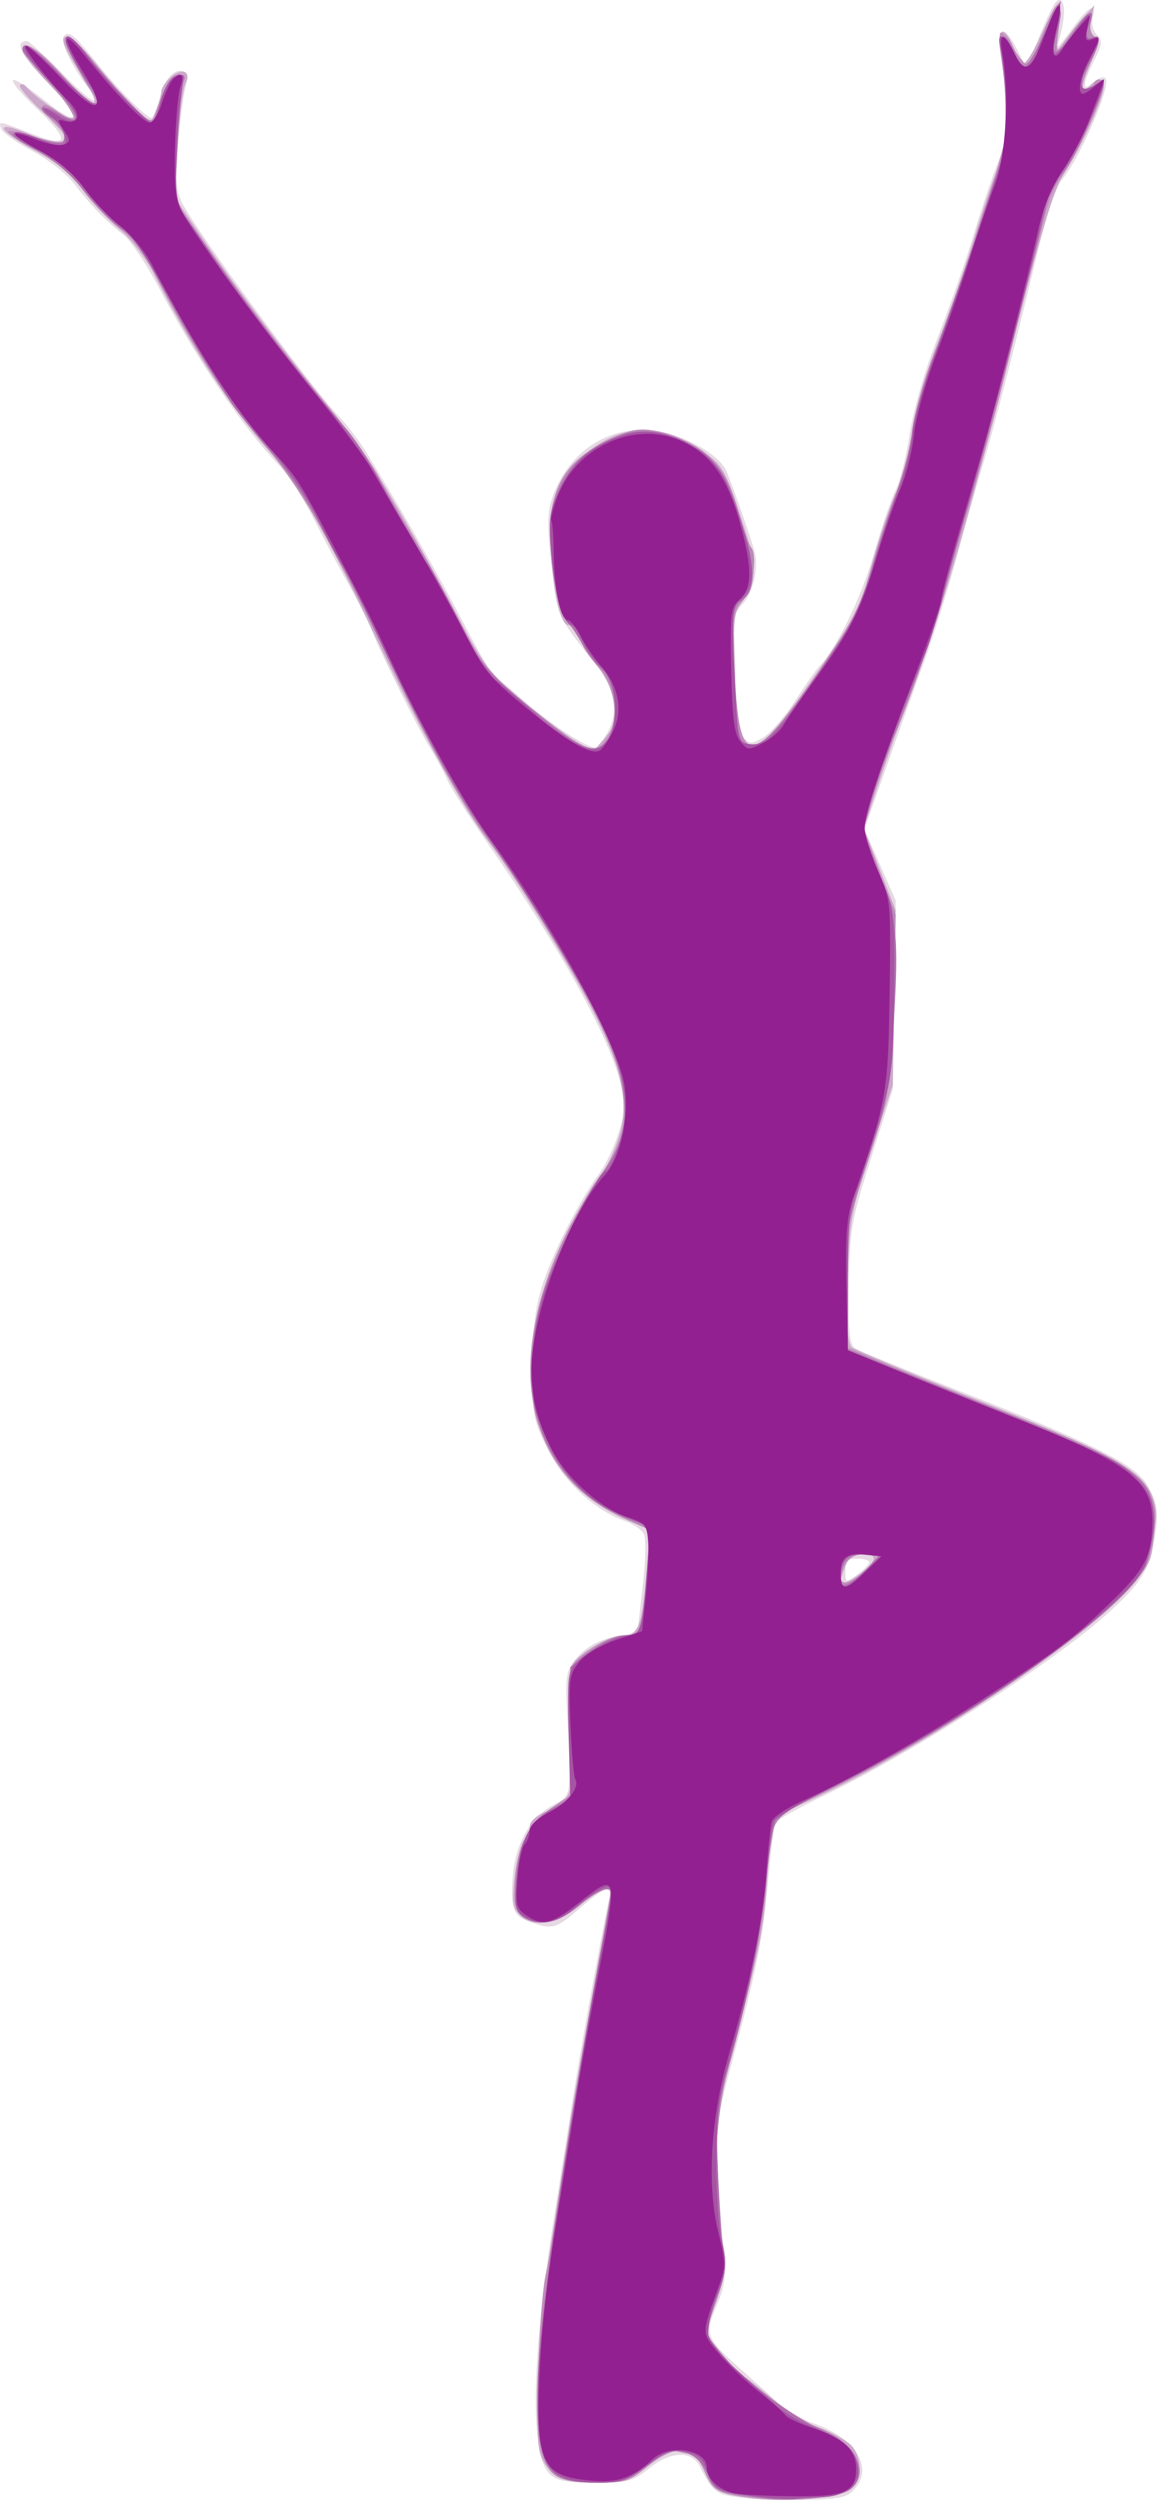
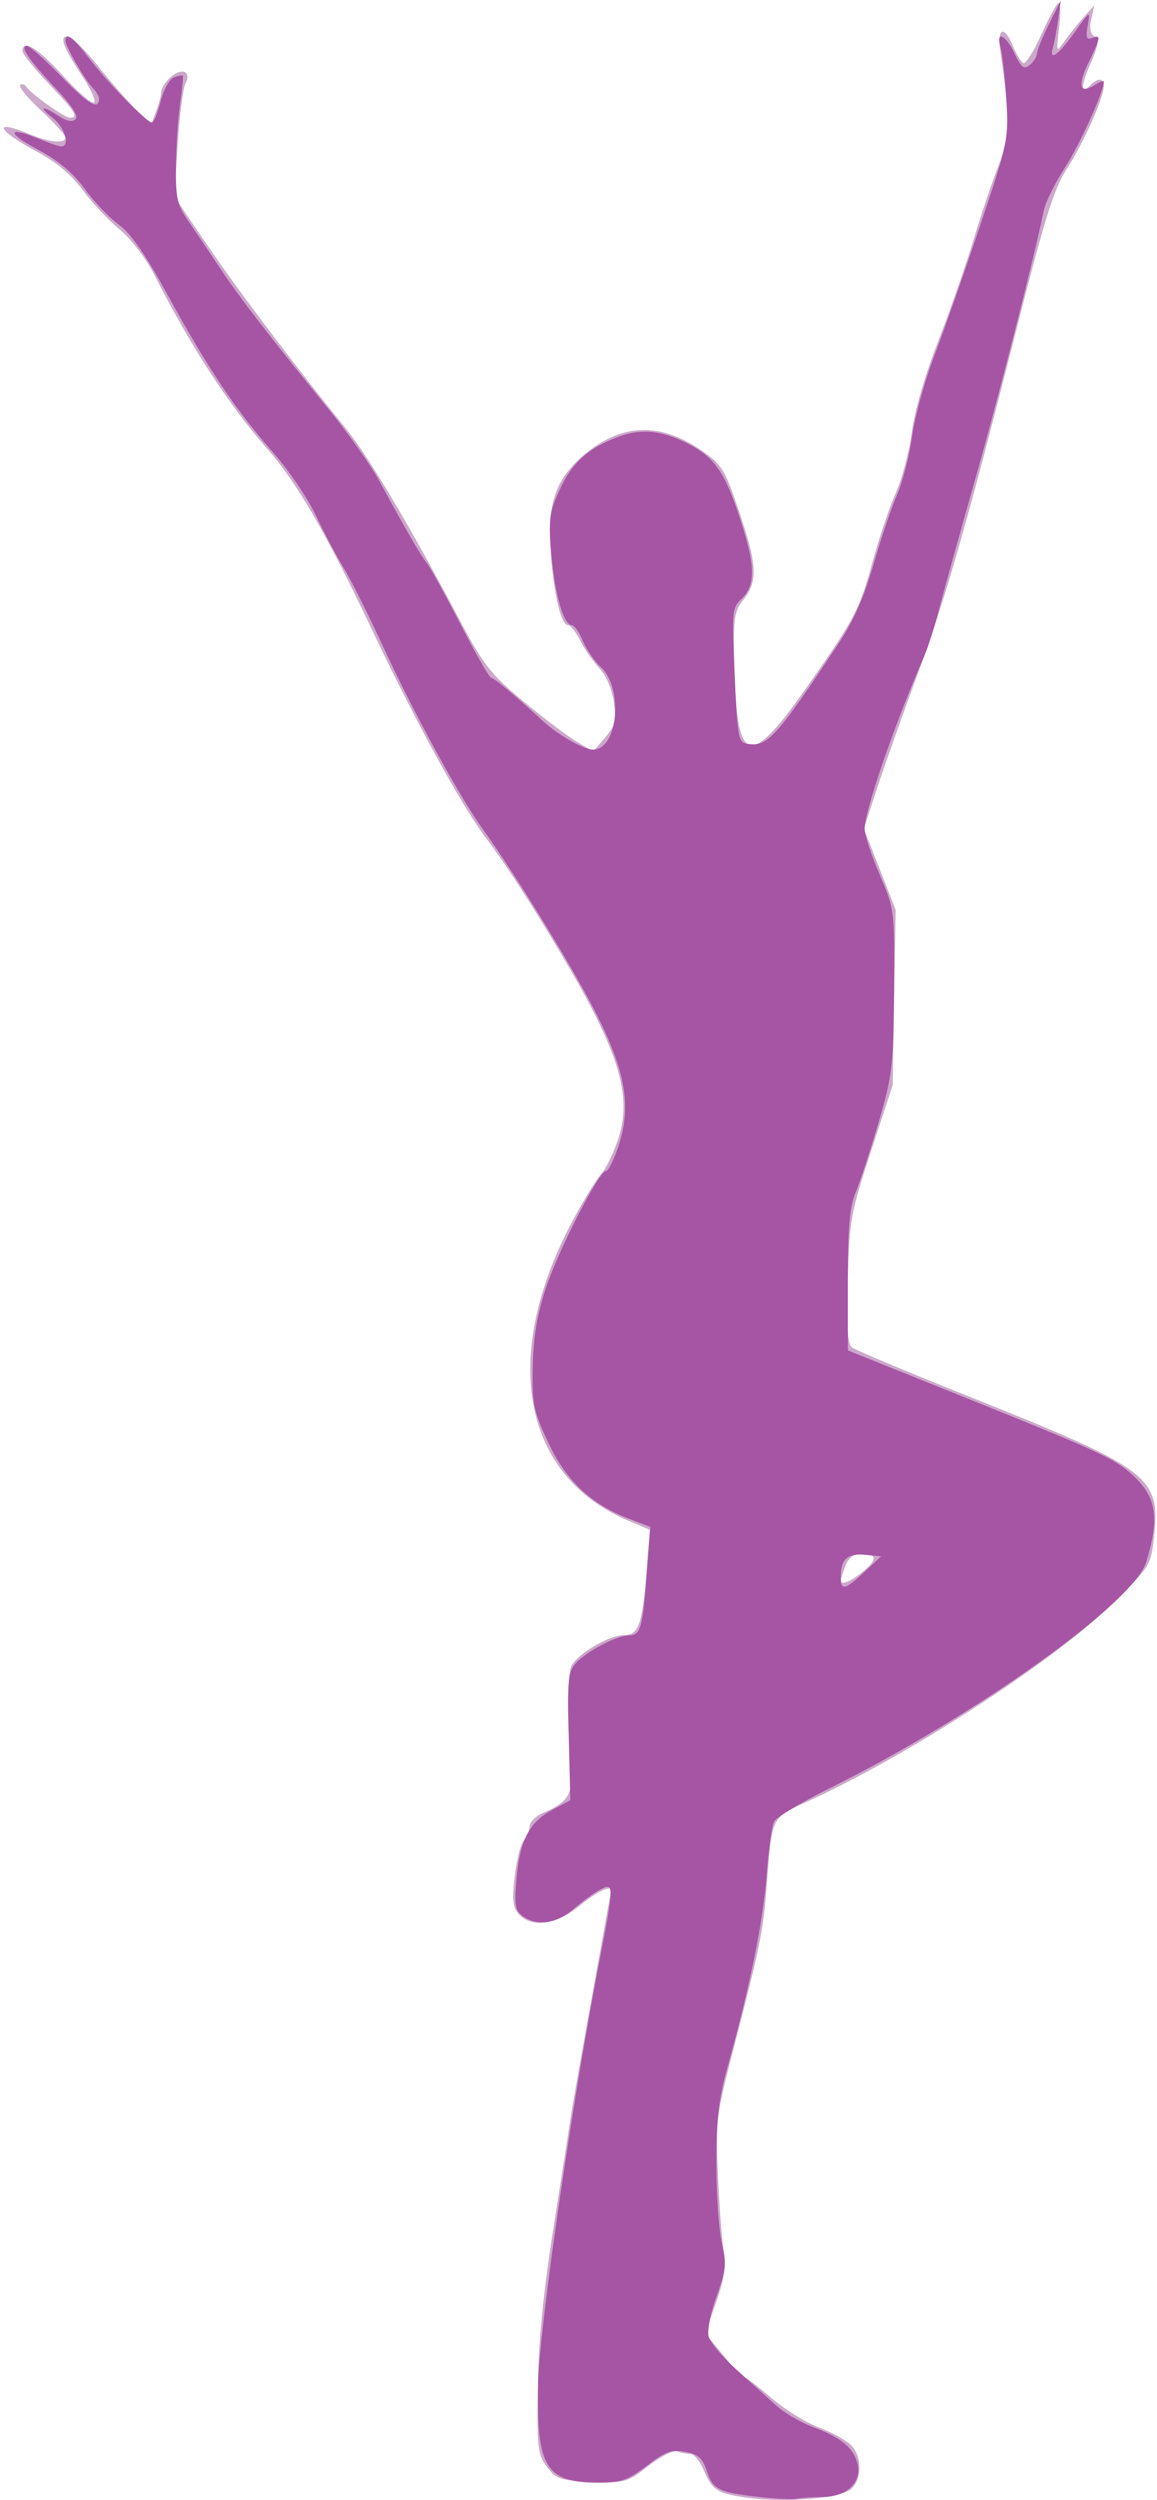
<svg xmlns="http://www.w3.org/2000/svg" width="302.261" height="652.772" viewBox="0 0 302.261 652.772">
-   <path d="M193.568 652.15c-6.66-.876-7.22-1.304-10.837-8.287-2.099-4.052-7.49-3.828-13.004.54-4.444 3.52-5.625 3.835-14.35 3.835-7.618 0-9.972-.464-11.843-2.336-5.138-5.137-4.724-29.819 1.113-66.414 2.029-12.719 4.578-28.75 5.664-35.625 1.73-10.946 7.009-39.803 8.746-47.813.875-4.037-.996-3.496-7.563 2.188-6.28 5.435-7.093 5.665-12.887 3.645-4.614-1.608-5.322-3.42-4.657-11.93.657-8.422 4.438-15.218 10.302-18.52 5.285-2.975 5.034-1.296 3.818-25.525-.38-7.583-.047-9.733 1.89-12.196 2.957-3.758 6.567-5.736 12.159-6.66l4.375-.725 1.388-11.857c.772-6.6.922-12.769.339-13.913-.577-1.131-2.824-2.675-4.993-3.431-7.945-2.77-16.043-10.325-20.246-18.888-3.79-7.722-3.981-8.808-3.848-21.875.108-10.643.765-15.586 2.907-21.875 2.879-8.45 9.709-21.653 14.549-28.125 1.543-2.063 3.759-6.688 4.925-10.279 1.82-5.604 1.901-7.463.579-13.125-2.81-12.025-15.735-35.377-34.862-62.981-4.815-6.95-9.462-14.262-10.327-16.25-.865-1.988-2.956-5.865-4.647-8.615-3.443-5.6-12.528-23.924-15.183-30.625-.954-2.406-3.653-7.75-6-11.875-2.346-4.125-6.426-11.791-9.067-17.036-2.641-5.244-6.65-11.48-8.908-13.857-9.897-10.417-21.49-27.515-31.6-46.607-3.276-6.188-7.412-12.375-9.191-13.75-4.444-3.435-8.924-8.07-12.993-13.442-1.886-2.49-6.77-6.308-10.854-8.484C4.378 37.26.736 34.694.367 33.733c-.856-2.23-.808-2.225 6.893.81 10.805 4.26 11.476 2.596 2.456-6.082-9.05-8.706-8.286-10.302 1.302-2.723 6.018 4.756 8.601 6.009 8.601 4.168 0-.457-3.414-4.386-7.586-8.73-6.675-6.952-8.34-10.438-4.987-10.438.566 0 4.572 3.648 8.901 8.108 7.85 8.085 11.39 9.933 6.59 3.439-4.187-5.663-6.947-11.768-5.826-12.889 1.41-1.41 2.64-.403 8.517 6.967 5.359 6.719 12.978 14.375 14.307 14.375.448 0 1.474-2.463 2.28-5.474 1.372-5.13 4.186-7.865 6.575-6.388.575.355.591 2.227.037 4.16-.554 1.933-1.41 8.6-1.902 14.814-.74 9.34-.533 12 1.19 15.333 4.117 7.96 33.63 48.094 40.946 55.68 1.989 2.062 5.013 6 6.721 8.75 8.195 13.194 18.581 31.379 25.523 44.687 4.215 8.078 8.04 14.689 8.5 14.69.462 0 3.37 2.304 6.464 5.118 7.45 6.776 18.497 13.934 20.037 12.982.677-.418 2.093-2.428 3.147-4.466 2.584-4.996 1.28-11.232-3.647-17.439-10.161-12.801-9.796-11.977-11.325-25.536-1.166-10.348-1.132-13.854.17-17.614 4.136-11.947 14.4-18.884 26.147-17.671 7.382.761 16.874 5.82 19.172 10.216 1.103 2.11 6.347 16.973 7.508 21.283 1.185 4.395-.26 10.821-3.13 13.917-1.743 1.88-2.868 4.206-2.5 5.166.37.96.671 7.566.671 14.68 0 10.122.43 13.363 1.976 14.909 1.8 1.8 2.274 1.799 5.35-.019 1.857-1.096 5.57-5.382 8.252-9.523 2.68-4.141 5.504-8.17 6.273-8.955 4.486-4.574 11.034-17.986 14.242-29.169 2.01-7.009 4.595-14.603 5.744-16.875 1.15-2.272 2.818-8.912 3.708-14.756.973-6.39 3.888-16.422 7.313-25.168 3.133-7.998 7.367-20.092 9.411-26.875 2.044-6.783 4.959-15.426 6.478-19.207 2.826-7.033 2.897-10.96.506-27.813-1.043-7.344.923-7.91 4.347-1.25l2.41 4.688 1.3-3.125c5.606-13.473 6.496-15.113 7.773-14.324 1.308.809.867 6.26-.94 11.6-.39 1.154 1.19-.568 3.511-3.826 4.492-6.307 6.834-7.659 5.691-3.287-.393 1.504.082 3.443 1.09 4.451 1.55 1.55 1.458 2.435-.698 6.662-3.183 6.24-3.228 8.532-.111 5.711 1.422-1.287 2.684-1.652 3.142-.91 1.362 2.204-7.32 21.935-11.736 26.676-1.294 1.39-3.951 9.61-6.306 19.512-5.099 21.439-11.91 47.853-14.245 55.235-.978 3.094-3.84 13.219-6.36 22.5-2.52 9.281-6.552 22.219-8.959 28.75-2.406 6.531-6.867 18.949-9.913 27.594l-5.537 15.72 4.082 9.28 4.081 9.28-.358 24.605-.358 24.604-5.634 17.847c-5.296 16.775-5.648 18.773-5.86 33.274-.18 12.404.136 15.658 1.618 16.606 1.013.648 12.81 5.475 26.217 10.727 34.946 13.688 46.685 19.465 49.76 24.486 3.098 5.06 3.47 7.554 2.195 14.727-1.46 8.209-3.48 11.408-12.169 19.27-14.246 12.893-50.628 36.223-74.415 47.72-6.328 3.058-11.86 6.136-12.295 6.84-.435.703-1.32 7.3-1.969 14.662-1.343 15.262-3.067 23.997-9.393 47.593-4.235 15.795-4.438 17.44-3.712 30 .422 7.31 1.099 16.56 1.503 20.556.586 5.788.195 8.523-1.924 13.447-3.153 7.33-2.742 8.472 5.775 16.046 3.31 2.944 7.88 7.032 10.153 9.084 2.274 2.053 6.493 4.537 9.375 5.52 10.667 3.64 15.623 11.198 11.048 16.848-2.02 2.493-3.59 2.88-12.804 3.147-5.777.168-13.507-.09-17.179-.572zm33.512-244.225c.021-.515-1.367-.937-3.086-.937-2.515 0-3.125.62-3.125 3.183 0 3.158.025 3.166 3.086.938 1.697-1.236 3.103-2.668 3.125-3.184z" fill="#e7d9e4" />
  <path d="M195.244 652.18c-7.806-1.076-9.195-1.956-11.394-7.22-.97-2.322-2.555-4.222-3.52-4.222-.966 0-2.533-.298-3.481-.662-.949-.364-4.307 1.35-7.462 3.808-5.53 4.309-6.062 4.456-14.81 4.099-8.304-.339-9.298-.67-11.704-3.903-2.41-3.24-2.607-4.973-2.366-20.834.183-12.05 1.42-24.633 4.076-41.466 2.096-13.292 4.142-26.417 4.545-29.167.403-2.75 2.928-17.075 5.612-31.832 2.683-14.758 4.879-26.993 4.879-27.188 0-1.474-3.734.355-8.207 4.02-6.067 4.971-12.56 5.866-15.879 2.187-1.59-1.763-1.793-3.708-1.045-10.023.51-4.31 1.592-8.5 2.404-9.313.812-.812 1.477-2.42 1.477-3.575 0-1.154 1.647-2.78 3.66-3.614 6.775-2.806 8.042-5.324 7.084-14.08-.98-8.963-.966-20.535.027-23.817.91-3.001 9.65-8.39 13.61-8.39 4.075 0 5.027-2.573 6.135-16.579l.867-10.953-5.858-2.511c-27.677-11.864-33.248-43.11-14.033-78.707 2.784-5.156 6.069-10.5 7.301-11.875 1.232-1.375 3.203-5.47 4.38-9.099 3.664-11.306.15-22.717-14.72-47.776-8.084-13.626-14.49-23.511-19.9-30.71-6.526-8.686-18.404-30.444-30.319-55.54-11.395-24-19.087-37.268-26.516-45.736-10.447-11.907-20.126-26.795-29.873-45.95-2.099-4.123-6.04-9.231-9.043-11.72-2.927-2.427-7.27-7.066-9.652-10.31-2.86-3.897-6.872-7.253-11.822-9.892-10.657-5.68-11.846-8.731-1.76-4.517 4.986 2.083 9.182 2.447 9.182.796 0-.594-2.85-3.744-6.332-7.002-3.482-3.257-5.983-6.271-5.557-6.697.426-.426 1.166-.225 1.644.446 1.45 2.036 9.987 8.082 11.412 8.082 2.398 0 1.43-1.548-5.542-8.857-3.781-3.964-6.875-7.812-6.875-8.55 0-3.223 4.04-.79 10.444 6.286 3.798 4.196 7.479 7.43 8.18 7.188.702-.243-.581-3.255-2.85-6.692-5.21-7.89-6.231-10.625-3.967-10.625.95 0 4.537 3.515 7.97 7.812 3.434 4.297 7.963 9.447 10.065 11.443l3.823 3.631 1.292-3.4c.711-1.87 1.293-4.119 1.293-4.999 0-.88 1.09-2.586 2.421-3.79 2.942-2.663 5.618-1.54 3.914 1.643-.644 1.204-1.56 8.342-2.036 15.862l-.864 13.673 8.5 12.5c8.335 12.254 23.723 32.62 35.89 47.5 6.189 7.567 16.437 24.732 29.853 50 6.553 12.34 8.287 14.569 16.923 21.744 5.292 4.396 11.565 9.14 13.94 10.542l4.318 2.548 3.084-3.585c2.643-3.073 2.973-4.393 2.31-9.235-.467-3.4-1.96-6.918-3.746-8.832-1.635-1.75-3.894-5.01-5.021-7.245-1.128-2.234-2.555-4.062-3.171-4.062-1.813 0-3.63-7.381-4.54-18.456-1.064-12.923 1.111-19.54 8.505-25.869 9.741-8.338 19.853-8.816 30.625-1.448 5.575 3.813 6.235 4.862 9.987 15.865 4.803 14.089 5.043 18.381 1.295 23.147-2.636 3.352-2.786 4.553-2.392 19.23.644 23.995 4.055 24.767 18.519 4.194 12.858-18.29 14.058-20.56 17.48-33.046 1.728-6.307 4.497-14.53 6.152-18.274 1.656-3.743 3.523-10.836 4.15-15.762.677-5.31 3.452-14.902 6.818-23.56 3.122-8.034 7.34-20.127 9.374-26.876 2.033-6.749 4.941-15.364 6.462-19.145 2.816-7.002 2.925-13.7.482-29.688-.956-6.263.95-7.156 3.28-1.535.86 2.077 2.06 4.083 2.666 4.458.606.374 2.76-3.013 4.785-7.527 2.025-4.515 4.06-8.208 4.52-8.208.462 0 .493 2.953.07 6.562-.763 6.503-.75 6.535 1.401 3.479 1.194-1.697 3.447-4.51 5.006-6.25l2.835-3.166-.817 3.571c-.536 2.344-.257 3.918.81 4.577 1.294.8 1.093 2.239-.987 7.043-2.667 6.161-2.678 8.311-.03 5.663 1.97-1.971 3.479-1.872 3.479.23 0 3.019-5.328 14.974-9.606 21.553-3.429 5.271-5.785 12.799-13.498 43.125-12.695 49.913-18.471 69.967-25.881 89.863-3.457 9.281-7.956 21.935-9.998 28.119l-3.714 11.243 4.161 10.632 4.161 10.63-.39 22.874-.391 22.873-5.634 17.127c-5.314 16.153-5.661 18.063-6.102 33.595-.333 11.74-.039 16.82 1.025 17.694.82.674 14.289 6.33 29.93 12.569 48.085 19.18 50.771 21.198 49.061 36.85-.83 7.6-.93 7.76-11.043 17.67-15.214 14.91-52.848 39.331-79.144 51.359-10.05 4.597-9.535 3.525-11.074 23.015-.874 11.056-1.816 15.655-8.38 40.886-4.757 18.29-4.92 19.57-4.287 33.75.361 8.106 1.03 17.135 1.488 20.064.619 3.965.11 7.367-1.988 13.312l-2.82 7.986 4.713 5.751c2.592 3.163 5.076 5.75 5.52 5.75.445 0 3.612 2.422 7.037 5.381 3.426 2.96 8.976 6.41 12.334 7.667 3.357 1.258 7.154 3.337 8.437 4.62 2.976 2.975 3 8.84.05 11.512-2.655 2.402-17.245 3.62-27.092 2.263zm29.831-241.533c4.144-3.26 4.19-4.91.138-4.91-2.237 0-3.51.934-4.375 3.207-.67 1.764-1.219 3.451-1.219 3.75 0 1.264 2.385.369 5.456-2.047z" fill="#cca8ca" />
-   <path d="M195.735 652.055c-8.587-1.163-9.46-1.678-11.62-6.843-1.28-3.064-2.733-4.309-5.727-4.908-3.39-.678-4.806-.124-9.116 3.566-4.731 4.05-5.714 4.368-13.49 4.368-10.63 0-13.204-1.91-14.904-11.063-1.136-6.116.223-38.538 1.84-43.937.31-1.031 2.848-16.219 5.642-33.75 2.793-17.531 6.464-39.188 8.156-48.125 1.692-8.938 3.083-16.672 3.09-17.188.03-2.15-3.613-.658-8.398 3.438-5.496 4.704-10.63 5.641-14.68 2.68-1.811-1.325-2.267-3.133-2.086-8.266.311-8.783 3.805-15.981 9.72-20.025l4.832-3.303-.345-16.168c-.252-11.788.092-16.718 1.272-18.197 2.653-3.33 10.089-7.337 13.621-7.342 3.736-.005 4.077-1.101 5.524-17.766l.837-9.636-6.896-3.265c-10.27-4.863-16.217-10.576-20.37-19.57-3.265-7.073-3.629-9.124-3.504-19.767.203-17.298 5.7-32.406 18.774-51.6 8.902-13.068 6.938-24.922-8.641-52.15-8.063-14.091-15.28-25.358-21.617-33.75-6.093-8.066-13.876-22.042-24.365-43.75-4.153-8.594-8.042-16.538-8.643-17.653-.602-1.115-4.628-8.709-8.948-16.875-4.923-9.307-10.982-18.474-16.238-24.567-8.706-10.094-19.493-26.819-28.399-44.03-3.566-6.892-6.588-10.96-9.724-13.09-2.502-1.698-6.795-6.062-9.54-9.698-3.376-4.472-7.365-7.875-12.332-10.523-4.037-2.152-7.341-4.366-7.341-4.921 0-.555 3.047.04 6.77 1.32 9.046 3.113 10.97 1.43 4.853-4.244-4.304-3.99-2.894-5.65 1.719-2.022 6.113 4.809 4.644.365-2.612-7.9-3.84-4.372-6.98-8.309-6.98-8.748 0-2.679 4.456.213 10.327 6.7 3.733 4.126 7.505 7.5 8.383 7.5 1.16 0 1.038-.765-.45-2.812-3.78-5.2-7.49-13.374-6.513-14.347.533-.531 2.738 1.285 4.901 4.035s6.86 8.091 10.439 11.87c5.817 6.142 6.6 6.605 7.394 4.375 2.895-8.133 4.35-10.62 6.214-10.62 1.335 0 1.815.672 1.348 1.887-.398 1.038-1.074 8.491-1.502 16.563l-.777 14.675L55.83 66.988c11.582 16.326 16.616 22.896 30.398 39.67 5.354 6.517 11.198 14.738 12.988 18.27 1.79 3.531 5.856 10.643 9.036 15.803 3.18 5.16 8.586 14.92 12.012 21.69 5.611 11.087 7.22 13.135 16.229 20.656 16.96 14.16 19.316 15.069 22.597 8.722 2.796-5.406 1.47-12.784-3.269-18.18-2.037-2.32-3.703-4.871-3.703-5.669 0-.798-1.437-2.95-3.194-4.784-2.68-2.798-3.419-5.258-4.595-15.307-2.15-18.38 1.614-26.86 14.613-32.913 7.453-3.47 9.61-3.596 17.22-1.003 8.877 3.025 13.836 8.67 16.53 18.82 1.255 4.73 2.838 9.308 3.517 10.174 1.831 2.335.223 11.4-2.57 14.486-2.242 2.476-2.374 3.973-1.666 18.809 1.179 24.681 4.309 24.572 21.717-.759 9.111-13.258 11.016-16.972 13.911-27.132 1.845-6.475 4.724-15.194 6.397-19.375 1.672-4.182 3.615-11.65 4.316-16.597.702-4.947 3.04-13.385 5.195-18.75 7.346-18.285 18.845-53.49 19.488-59.666.353-3.388-.03-10.324-.85-15.414-.822-5.09-1.187-9.56-.812-9.935s1.885 1.358 3.356 3.851c1.47 2.493 3.15 4.533 3.733 4.533.583 0 2.297-3.392 3.808-7.539 3.58-9.819 5.428-10.95 4.283-2.621-.485 3.525-.624 6.41-.31 6.41.315 0 2.132-2.25 4.038-5 3.794-5.476 5.777-6.475 4.704-2.372-.4 1.529.028 3.07 1.022 3.685 1.401.865 1.208 2.091-1.07 6.78-3.299 6.79-3.314 6.907-.906 6.907 1.031 0 1.875-.563 1.875-1.25 0-.688.562-1.25 1.25-1.25.687 0 1.243.703 1.235 1.562-.028 2.84-8.577 21.234-11.134 23.955-1.38 1.469-3.385 6.313-4.456 10.764-1.07 4.452-2.788 11.188-3.816 14.969-1.027 3.781-2.993 11.656-4.37 17.5-3.376 14.343-6.313 25.275-11.584 43.125-2.437 8.25-5.345 18.656-6.464 23.125-1.936 7.74-11.412 34.235-13.188 36.875-.462.687-2.412 6.263-4.333 12.39l-3.492 11.142 2.842 7.609c6.078 16.275 6.368 18.607 5.13 41.359-1.109 20.37-1.391 21.96-6.829 38.434-5.509 16.69-5.672 17.63-5.657 32.706l.014 15.522 12.114 5.052c6.662 2.779 20.832 8.503 31.488 12.72 24.64 9.75 30.856 13.149 34.715 18.98 2.703 4.085 2.997 5.54 2.253 11.15-.47 3.548-1.632 7.953-2.58 9.787-6.074 11.744-45.329 39.333-82.097 57.698-16.422 8.202-15.318 6.565-16.734 24.826-.858 11.058-4.518 28.87-9.888 48.125-3.572 12.806-4.285 31.947-1.663 44.643 1.381 6.685 1.257 8.012-1.482 15.913l-2.989 8.619 4.64 5.664c2.553 3.115 6.455 6.906 8.67 8.426 2.217 1.519 5.436 4.004 7.155 5.522 1.719 1.518 5.824 3.764 9.124 4.992 9.566 3.56 13.825 11.35 8.688 15.894-2.69 2.379-16.939 3.59-26.697 2.269zm30.759-242.567l3.593-3.75h-3.94c-2.616 0-4.375.812-5.234 2.418-3.245 6.062.25 6.896 5.581 1.332z" fill="#c28cbc" />
-   <path d="M196.403 652.06c-9.187-1.09-10.094-1.6-12.312-6.908-2.727-6.527-7.727-6.98-15.083-1.364-5.26 4.014-6.603 4.45-13.721 4.45-5.677 0-8.631-.614-10.529-2.188-4.079-3.383-5.3-13.055-3.957-31.363 1.155-15.755 9.522-70.7 15.617-102.554 1.76-9.201 3.201-17.217 3.201-17.812 0-2.282-3.5-.912-8.411 3.292-5.263 4.505-9.706 5.47-14.171 3.08-1.942-1.039-2.418-2.65-2.418-8.193 0-9.664 3.608-17.07 10.09-20.713l5.105-2.87-.886-16.022c-.87-15.733-.832-16.08 2.09-19.209 3.778-4.044 8.855-6.698 12.815-6.698 3.57 0 3.96-1.281 5.227-17.2l.821-10.325-5.482-2.425c-13.147-5.815-20.2-13.846-24.312-27.685-4.813-16.193 2.019-40.672 17.863-64.007 5.183-7.634 6.157-12.944 4.263-23.253-2.096-11.411-15.063-35.316-32.603-60.105-9.57-13.527-17.096-26.813-26.904-47.5-3.748-7.906-8.028-16.625-9.512-19.375-1.483-2.75-5.353-10.13-8.598-16.398-3.37-6.511-9.588-15.67-14.501-21.364-9.032-10.465-20.357-27.912-29.04-44.738-3.179-6.159-6.614-10.96-8.942-12.5-2.079-1.375-6.553-5.908-9.941-10.072-4.263-5.24-8.36-8.686-13.302-11.185-7.985-4.04-7.188-5.604 1.372-2.687 3.07 1.046 5.876 1.428 6.234.848 1.025-1.658-.674-4.977-3.254-6.358-1.294-.693-2.353-1.848-2.353-2.567 0-.72 1.969-.091 4.375 1.396 6.822 4.216 5.619.225-2.5-8.292-3.781-3.967-6.875-7.662-6.875-8.21 0-2.63 3.542-.327 10 6.502 7.04 7.445 12.496 10.535 8.275 4.687-3.464-4.799-7.388-13.49-6.494-14.385.468-.468 2.353 1.1 4.188 3.486 4.49 5.837 16.704 18.712 17.75 18.712.463 0 1.643-2.672 2.623-5.937 1.2-3.994 2.558-6.08 4.153-6.377 1.784-.331 2.17.08 1.562 1.665-.444 1.158-1.175 8.54-1.624 16.403l-.817 14.297 7.935 11.537c11.627 16.903 28.03 38.365 36.824 48.183 2.062 2.303 5.161 6.812 6.886 10.02 5.97 11.105 11.634 20.842 13.21 22.709.87 1.031 4.756 8.172 8.634 15.868 6.568 13.034 7.753 14.583 17.286 22.582 16.783 14.083 20.672 15.431 23.486 8.144 1.843-4.77.437-13.837-2.54-16.386-1.339-1.146-3.453-3.827-4.698-5.957-1.245-2.13-3.314-5.367-4.597-7.19-1.468-2.087-2.796-7.283-3.58-14.011-2.051-17.602 2.046-26.74 14.612-32.592 7.44-3.464 8.338-3.525 16.387-1.105 9.137 2.746 13.729 7.762 16.939 18.5 1.483 4.962 3.254 9.73 3.936 10.596 1.902 2.416.156 11.879-2.603 14.113-2.214 1.793-2.377 3.258-1.884 16.888.695 19.218.99 20.55 4.566 20.55 3.338 0 6.804-3.535 15.307-15.616 10.522-14.947 13.063-19.405 14.856-26.063 2.089-7.754 4.335-14.68 8.671-26.735 1.788-4.972 3.251-11.055 3.251-13.52 0-2.463 3.319-13.583 7.375-24.71 15.694-43.047 16.882-47.054 16.943-57.106.031-5.156-.4-12.047-.957-15.313-1.178-6.898.955-8.324 3.272-2.187 2.085 5.525 3.985 4.613 7.167-3.438 4.092-10.355 5.312-10.976 4.297-2.187l-.865 7.5 4.002-5.938c4.234-6.282 6.487-7.677 5.345-3.31-.4 1.53.028 3.07 1.022 3.686 1.4.864 1.195 2.117-1.127 6.898-3.083 6.344-2.74 8.18 1.083 5.793 1.344-.839 2.446-1.099 2.45-.577.02 2.729-7.986 20.245-10.691 23.393-1.725 2.008-3.47 5.092-3.877 6.853-3.91 16.9-17.676 69.784-21.135 81.196-2.411 7.954-5.226 18.128-6.256 22.61-1.029 4.48-5.192 16.597-9.251 26.927-4.06 10.33-8.349 22.266-9.533 26.524l-2.152 7.741 4.256 10.977 4.257 10.977-.355 21.25c-.376 22.493-.497 23.137-9.558 50.87-2.68 8.206-3.14 11.908-3.123 25.187l.02 15.568 10.258 4.356c5.642 2.396 20.427 8.366 32.855 13.268 26.196 10.332 32.964 14.207 36.003 20.61 2.377 5.01 1.859 13.612-1.181 19.609-5.839 11.518-46.147 39.752-82.64 57.886-15.697 7.8-14.68 6.251-16.097 24.52-.858 11.059-4.518 28.871-9.888 48.126-3.572 12.806-4.285 31.947-1.663 44.643 1.381 6.685 1.257 8.012-1.482 15.913l-2.989 8.619 4.64 5.664c2.553 3.115 6.455 6.906 8.67 8.426 2.217 1.519 5.436 4.012 7.155 5.54 1.719 1.527 5.322 3.546 8.008 4.486 10.023 3.507 14.995 11.808 9.804 16.368-2.697 2.37-15.7 3.512-26.028 2.287zm30.621-243.082l3.03-3.24h-3.923c-3.986 0-6.512 2.652-6.512 6.837 0 2.53 3.069 1.039 7.405-3.597z" fill="#b88ab7" />
-   <path d="M200.869 652.426c-1.719-.26-5.528-.782-8.466-1.16-4.64-.6-5.623-1.288-7.5-5.254-1.503-3.178-3.338-4.901-6.041-5.673-3.403-.972-4.612-.553-9.784 3.395-5.085 3.882-6.829 4.504-12.62 4.504-14.169 0-16.356-3.598-15.9-26.152.347-17.15 5.318-51.54 15.434-106.777 1.995-10.892 3.627-20.314 3.627-20.938 0-2.247-3.228-1.027-8.613 3.254-5.823 4.629-10.588 5.512-14.46 2.68-1.961-1.433-2.198-2.862-1.609-9.687.891-10.322 3.64-15.547 9.84-18.711l4.948-2.524-.366-17.043-.365-17.044 5.41-4.154c3.207-2.463 6.856-4.154 8.963-4.154 4.133 0 4.444-.958 5.696-17.531l.805-10.656-7.014-2.907c-9.416-3.903-17.159-11.649-20.875-20.883-3.68-9.144-3.892-24.628-.496-36.148 2.539-8.61 10.721-25.59 15.21-31.563 11.5-15.3 8.847-28.273-13.102-64.062-4.427-7.219-11.28-17.625-15.227-23.125-7.591-10.575-15.705-24.733-23.64-41.25-2.643-5.5-6.837-14.219-9.322-19.375-9.6-19.926-17.103-32.783-23.501-40.273-6.324-7.402-7.425-8.72-10.439-12.496-.705-.884-3.57-5.262-6.367-9.731-4.807-7.68-8.149-13.578-15.945-28.14-1.844-3.445-5.033-7.382-7.085-8.75-2.053-1.367-6.505-5.893-9.893-10.057-4.263-5.24-8.36-8.686-13.302-11.185-7.985-4.04-7.188-5.604 1.372-2.687 3.07 1.046 5.876 1.428 6.234.848 1.025-1.658-.674-4.977-3.254-6.358-1.294-.693-2.353-1.783-2.353-2.423 0-.64 1.969-.002 4.375 1.417 6.813 4.02 5.652.095-2.5-8.457-3.781-3.967-6.875-7.662-6.875-8.21 0-2.501 3.172-.418 9.901 6.502 4.012 4.125 7.925 7.5 8.696 7.5 1.887 0 1.767-1.268-.345-3.652-2.29-2.585-7.002-11.088-7.002-12.636 0-2.552 2.152-.995 6.531 4.725 5.042 6.587 14.645 16.563 15.943 16.563.46 0 1.638-2.672 2.618-5.937 1.2-3.994 2.558-6.08 4.153-6.377 1.802-.334 2.172.076 1.544 1.713-.455 1.184-1.161 8.694-1.57 16.69l-.745 14.536 9.301 13.206c12.867 18.269 26.723 36.285 35.341 45.95 2.058 2.307 5.796 7.94 8.307 12.52 2.51 4.578 6.56 11.699 9 15.824 2.439 4.125 7.605 13.54 11.48 20.923 6.656 12.68 7.717 13.982 19.134 23.486 14.017 11.669 17.048 12.935 20.566 8.592 3.22-3.976 2.346-15.12-1.44-18.356-1.38-1.18-3.529-3.889-4.774-6.02-1.245-2.13-3.333-5.395-4.64-7.255-1.598-2.275-2.768-7.145-3.572-14.876-1.065-10.236-.926-12.178 1.267-17.744 2.83-7.18 10.082-13.545 17.8-15.624 6.734-1.813 14.81.397 21.088 5.77 4.242 3.63 5.557 6.06 8.9 16.432 4.239 13.153 4.262 19.276.081 21.513-2.13 1.14-2.28 2.562-1.747 16.578.749 19.706 1.023 20.956 4.599 20.956 3.435 0 6.681-3.423 16.594-17.5 11.239-15.959 11.638-16.729 15.424-29.774 1.931-6.656 4.987-16.169 6.79-21.14 1.802-4.972 3.277-11.063 3.277-13.536 0-2.474 2.896-12.187 6.436-21.586 3.54-9.4 7.982-22.152 9.87-28.34 1.888-6.187 4.678-14.343 6.2-18.124 2.393-5.945 2.664-8.313 2.002-17.5-.422-5.844-1.112-12.172-1.533-14.063-1.036-4.648 1.321-4.405 3.286.34.86 2.077 2.055 4.08 2.655 4.45.6.371 3.012-3.438 5.36-8.464 4.064-8.7 5.8-8.745 3.316-.084-1.715 5.98.047 5.807 4.286-.42 4.17-6.124 6.205-7.204 4.341-2.303-1.589 4.18-1.558 4.345.656 3.496 2.644-1.015 2.33 1.386-.917 7.029-3.03 5.265-2.29 7.703 1.599 5.273 3.172-1.98 3.086-1.017-.756 8.437-3.23 7.948-6.08 13.06-8.97 16.084-.868.907-1.931 3.157-2.364 5-4.566 19.443-17.55 69.247-21.108 80.96-2.488 8.19-5.357 18.546-6.376 23.015-1.02 4.469-5.164 16.576-9.21 26.906-4.046 10.33-8.322 22.256-9.503 26.503l-2.147 7.722 3.842 10.372c5.096 13.76 5.457 17.118 4.2 39.122-.749 13.115-1.828 21.004-3.591 26.25-8.893 26.459-9.181 27.911-8.806 44.283l.357 15.534 30 12.023c48.015 19.243 50.186 20.724 49.788 33.965-.117 3.88-1.069 8.712-2.116 10.736-6.057 11.714-48.61 41.51-83.611 58.545-6.32 3.076-11.997 6.1-12.618 6.72-.62.62-1.864 8.062-2.764 16.536-1.72 16.203-4.687 30.65-10.032 48.86-2.948 10.04-3.162 12.325-2.577 27.5.35 9.1 1 18.798 1.442 21.548.59 3.67.114 6.607-1.791 11.04-1.428 3.324-2.596 6.899-2.596 7.946 0 5.437 14.986 18.83 29.806 26.639 6.834 3.6 8.507 5.107 9.451 8.513 1.684 6.07-1.425 8.528-11.757 9.294-4.469.332-9.531.391-11.25.131zm26.155-243.448l3.03-3.24h-4.446c-4.404 0-5.915 1.83-5.972 7.231-.023 2.135 3.374.3 7.388-3.991z" fill="#b16fad" />
  <path d="M198.369 651.969c-10.646-1.183-12.12-1.916-13.744-6.838-1.092-3.31-2.214-4.295-5.617-4.933-3.602-.676-5.138-.122-10.042 3.621-4.968 3.793-6.74 4.419-12.509 4.419-13.965 0-16.374-3.988-15.859-26.25.332-14.327 8.88-73.167 15.884-109.322 3.98-20.548 3.991-21.215.324-19.289-1.546.813-4.66 3.082-6.918 5.044-4.465 3.879-9.619 4.607-13.342 1.885-1.958-1.433-2.2-2.872-1.622-9.688.852-10.057 3.316-14.816 9.337-18.038l4.733-2.533-.412-16.634c-.364-14.716-.148-16.925 1.875-19.163 2.85-3.152 10.761-7.262 13.977-7.262 2.932 0 3.49-2.053 4.616-16.963l.856-11.338-5.626-2.149c-9.892-3.777-16.367-9.896-21.055-19.899-3.847-8.207-4.215-9.99-4.051-19.651.126-7.479 1.092-13.453 3.26-20.174 3.213-9.956 14.019-31.076 15.9-31.076.596 0 2.044-2.89 3.217-6.423 3.426-10.314 1.995-19.134-5.54-34.151-5.933-11.823-20.689-35.854-29.914-48.715-6.124-8.538-18.09-30.448-25.973-47.553-3.81-8.268-8.476-17.564-10.37-20.658-1.892-3.094-5.168-9.281-7.279-13.75-2.11-4.469-7.195-11.917-11.297-16.55-9.505-10.735-16.805-21.642-27.297-40.785-5.882-10.731-9.699-16.222-12.874-18.52-2.482-1.796-6.482-5.988-8.888-9.316-3.061-4.234-6.815-7.359-12.5-10.404-8.146-4.364-7.6-6.067.818-2.55 2.468 1.031 4.981 1.875 5.585 1.875 2.383 0 .912-4.965-2.197-7.41-3.93-3.091-2.918-3.442 1.527-.53 2.077 1.361 3.566 1.64 4.383.823.818-.817-.934-3.535-5.155-7.998-7.035-7.438-9.54-11.135-7.546-11.135.689 0 4.758 3.62 9.042 8.045 7.021 7.253 9.793 8.872 9.793 5.72 0-.598-.72-1.83-1.601-2.738-2.134-2.202-7.149-10.864-7.149-12.349 0-2.417 2-.919 6.25 4.68 4.783 6.302 14.926 16.642 16.325 16.642.483 0 1.5-2.468 2.26-5.485.759-3.016 2.312-5.842 3.452-6.28 1.139-.436 2.2-.64 2.36-.452.159.188-.162 3.436-.713 7.217-.55 3.781-1.043 11.156-1.093 16.388-.08 8.353.317 10.106 3.255 14.375 1.84 2.674 5.587 8.237 8.327 12.362 5.037 7.583 12.503 17.268 28.662 37.18 4.88 6.012 10.635 14.168 12.79 18.125 7.265 13.334 10.941 19.685 12.483 21.57.844 1.031 4.795 8.203 8.779 15.937 3.984 7.735 7.61 14.063 8.06 14.063.735 0 6.027 4.41 13.423 11.189 4.089 3.747 10.715 7.55 13.164 7.556 6.536.014 8.06-15.98 2.053-21.557-1.667-1.547-3.787-4.641-4.71-6.876-.924-2.234-2.203-4.062-2.842-4.062-2.143 0-4.47-8.035-5.343-18.448-.783-9.339-.575-10.959 2.186-16.988 3.281-7.168 7.703-11.057 15.833-13.926 5.69-2.007 10.844-1.443 17.539 1.92 7.024 3.53 9.79 7.523 13.816 19.943 4.04 12.465 4.026 17.157-.064 20.991-2.071 1.942-2.2 3.696-1.45 19.633.793 16.871.923 17.514 3.616 17.897 5.018.713 7.276-1.806 23.566-26.295 3.878-5.83 6.663-12.14 9.107-20.63 1.936-6.727 4.703-14.907 6.15-18.177 1.446-3.27 3.211-10.126 3.922-15.236.71-5.11 3.307-14.526 5.77-20.925 2.462-6.399 7.868-21.76 12.013-34.134 7.435-22.194 7.528-22.645 6.83-33.125-.388-5.844-1.068-11.89-1.512-13.438-1.276-4.454 1.305-3.268 3.667 1.684 1.782 3.736 2.455 4.24 3.982 2.972 1.01-.838 1.844-2.159 1.853-2.934.01-.775 1.418-4.222 3.131-7.66l3.115-6.25-.697 5c-.384 2.75-.987 5.985-1.34 7.188-1.148 3.906 1.305 2.241 5.584-3.79 4.094-5.77 4.168-5.811 3.48-1.89-.56 3.181-.327 3.862 1.128 3.304 2.422-.93 2.329-.274-.903 6.378-2.952 6.077-2.356 8.375 1.543 5.94 1.344-.839 2.443-1.26 2.443-.937 0 2.564-6.274 16.44-10.122 22.39-2.609 4.032-5.109 9.095-5.556 11.25-2.743 13.212-11.797 48.621-18.07 70.674-4.028 14.159-8.23 29.288-9.339 33.62-1.108 4.333-2.797 9.677-3.754 11.876-8.01 18.416-15.632 40.522-15.65 45.388-.004 1.453 1.762 6.796 3.926 11.875 3.93 9.224 3.934 9.259 3.747 30.447-.175 19.768-.452 22.11-4.066 34.375-2.133 7.24-4.803 15.39-5.934 18.114-1.588 3.821-2.057 9.095-2.057 23.12v18.168l31.25 12.56c33.858 13.607 38.483 15.739 42.931 19.785 6.473 5.887 7.344 11.18 3.767 22.902-3.248 10.643-44.524 40.102-82.93 59.189-7.296 3.625-13.728 7.488-14.295 8.583-.568 1.096-1.435 7.336-1.928 13.867-.915 12.109-4.383 29.233-10.001 49.375-2.522 9.04-3.141 14.116-3.153 25.842-.01 8.026.635 17.412 1.43 20.858 1.286 5.568 1.134 7.123-1.357 13.957-1.542 4.23-2.486 8.959-2.097 10.51.39 1.55 3.672 5.47 7.296 8.71 3.623 3.24 8.275 7.44 10.337 9.335 2.063 1.894 6.413 4.436 9.667 5.649 7.401 2.758 10.63 5.455 11.638 9.718 1.132 4.792-2.966 8.546-9.328 8.546-2.694 0-5.647.199-6.562.442-.916.243-5.321.035-9.79-.461zm27.469-241.55l4.343-4.056-4.212-.405c-4.564-.44-6.3 1.128-6.33 5.717-.026 3.766 1.057 3.547 6.199-1.255z" fill="#a654a4" />
-   <path d="M192.119 651.079c-4.06-.74-7.5-3.865-7.5-6.816 0-4.748-9.79-6.253-14.115-2.17-5.315 5.02-9.327 6.332-16.895 5.529-12.838-1.363-14.064-4.884-12.253-35.178.417-6.967 2.175-21.311 3.908-31.875 1.733-10.563 4.028-24.831 5.1-31.706 1.071-6.875 3.57-20.938 5.554-31.25 5.572-28.97 5.585-28.913-4.84-20.672-6.962 5.502-9.45 6.065-13.689 3.095-2.491-1.745-2.725-2.757-2.209-9.57.318-4.19 1.165-8.205 1.883-8.923.719-.718 1.306-2.306 1.306-3.53 0-1.334 1.985-3.237 4.958-4.754 5-2.55 8.25-6.615 6.958-8.705-.385-.623-.94-6.972-1.233-14.11-.49-11.94-.312-13.255 2.223-16.435 1.634-2.049 5.549-4.4 9.613-5.774l6.856-2.317.964-9.153c.53-5.034.812-11.358.625-14.055-.314-4.544-.72-5.03-5.559-6.636-6.92-2.297-16.075-10.519-19.69-17.682-4.863-9.638-6.27-18.446-4.534-28.408 2.75-15.797 10.892-34.893 18.338-43.012 4.222-4.604 6.537-14.975 5.261-23.569-1.547-10.42-18.958-42.41-34.788-63.915-6.57-8.926-18.52-30.266-25.604-45.72-2.496-5.448-5.856-12.436-7.465-15.53-18.306-35.192-16.396-32.015-24.81-41.256-9.107-10-19.267-25.823-30.863-48.064-1.719-3.296-5.375-7.71-8.125-9.806-2.75-2.097-6.969-6.517-9.375-9.822-2.89-3.97-6.844-7.33-11.65-9.901-8.216-4.394-8.785-6.055-1.009-2.944 2.835 1.134 6.06 1.715 7.167 1.29 1.832-.703 1.837-1.04.06-3.753-1.823-2.782-1.8-2.94.349-2.378 3.685.963 4.226-1.837.98-5.082C12.58 21.084 5.549 11.988 6.784 11.988c.668 0 4.727 3.714 9.021 8.254 9.809 10.37 12.635 9.411 5.643-1.916-5.587-9.052-5.123-11.103.826-3.657 7.646 9.569 15.162 17.319 16.795 17.319.884 0 2.287-2.11 3.117-4.688.83-2.578 2.068-5.39 2.75-6.25 2.07-2.607 3.443-1.75 2.245 1.401-.62 1.63-1.277 8.802-1.461 15.938-.26 10.007.123 13.831 1.67 16.724 3.466 6.48 21.131 30.624 34.122 46.634 6.866 8.46 13.824 17.742 15.464 20.625 1.64 2.882 6.471 11.147 10.738 18.366 4.266 7.219 10.373 18.187 13.57 24.375 5.21 10.079 6.923 12.154 16.464 19.93 10.937 8.917 16.836 12.288 19.026 10.875.686-.443 2.192-2.649 3.347-4.903 2.712-5.293 1.576-11.737-2.994-16.986-1.876-2.154-4.347-5.744-5.49-7.979-1.145-2.234-2.586-4.062-3.202-4.062-1.907 0-3.627-7.717-3.744-16.791-.06-4.766-.34-8.895-.62-9.176-.281-.28.312-2.841 1.318-5.691 4.702-13.327 19.828-20.532 32.227-15.352 7.5 3.134 12.095 9.197 15.262 20.135 3.69 12.747 3.794 18.261.402 21.331-2.403 2.175-2.565 3.509-2.247 18.492.267 12.597.784 16.694 2.352 18.63 1.909 2.358 2.207 2.38 5.96.439 2.173-1.124 4.588-3.233 5.366-4.688.779-1.455 4.641-7.048 8.583-12.43 8.9-12.15 11.585-17.53 15.857-31.774 1.855-6.188 4.594-14.063 6.087-17.5 1.493-3.438 3.083-9.784 3.533-14.104.456-4.37 3.085-13.795 5.929-21.25 2.81-7.368 6.78-18.74 8.821-25.271 2.042-6.531 4.928-14.969 6.414-18.75 2.826-7.19 3.79-24.027 1.951-34.063-1.087-5.932.385-6.021 3.165-.19 2.734 5.731 4.488 4.485 8.264-5.87 3.185-8.737 4.82-8.98 2.66-.398-1.571 6.236-.718 8.91 1.604 5.028.779-1.302 2.723-3.833 4.32-5.625l2.904-3.257-.78 3.595c-.632 2.914-.412 3.455 1.158 2.852 2.496-.958 2.447-.51-.561 5.101-2.47 4.61-3.288 9.077-1.66 9.077.46 0 1.962-.985 3.336-2.188 2.401-2.102 2.461-2.09 1.553.313l-3.419 9.041c-1.36 3.598-4.438 9.397-6.838 12.886-3.113 4.525-5.053 9.462-6.762 17.21-2.417 10.951-10.86 44.288-14.15 55.863a5754.42 5754.42 0 01-6.293 21.81c-2.484 8.557-4.517 16.313-4.517 17.236 0 .922-2.606 8.545-5.79 16.94-10.14 26.728-14.21 38.892-14.21 42.463 0 1.912 1.547 6.98 3.437 11.263 3.416 7.739 3.436 7.942 3.09 32.163-.366 25.746-.763 28.006-9.24 52.5-1.971 5.7-2.317 9.755-2.02 23.72l.358 16.847 12.5 5.14c6.875 2.827 20.909 8.465 31.187 12.53 30.428 12.03 36.267 16.6 35.861 28.069-.293 8.284-2.11 11.616-11.004 20.187-9.979 9.614-12.419 11.476-31.044 23.692-17.5 11.479-36.566 22.327-49.027 27.898-4.278 1.912-8.03 4.391-8.34 5.51-.31 1.117-.946 7.094-1.416 13.282-.993 13.077-4.127 28.391-9.594 46.875-4.958 16.765-6.06 34.492-2.938 47.236 1.935 7.894 1.94 8.954.07 14.087-4.548 12.487-4.548 11.989.013 17.448 2.316 2.773 7.008 7.252 10.425 9.953 3.418 2.701 6.55 5.457 6.963 6.123.412.666 3.414 2.11 6.671 3.21 8.511 2.871 11.68 5.681 11.816 10.478.18 6.348-2.7 7.657-16.518 7.505-6.531-.072-13.281-.387-15-.7zm33.93-240.645l4.195-4.053-3.543-.415c-5.34-.625-7.082.539-7.082 4.733 0 4.818 1.223 4.768 6.43-.265z" fill="#932091" />
</svg>